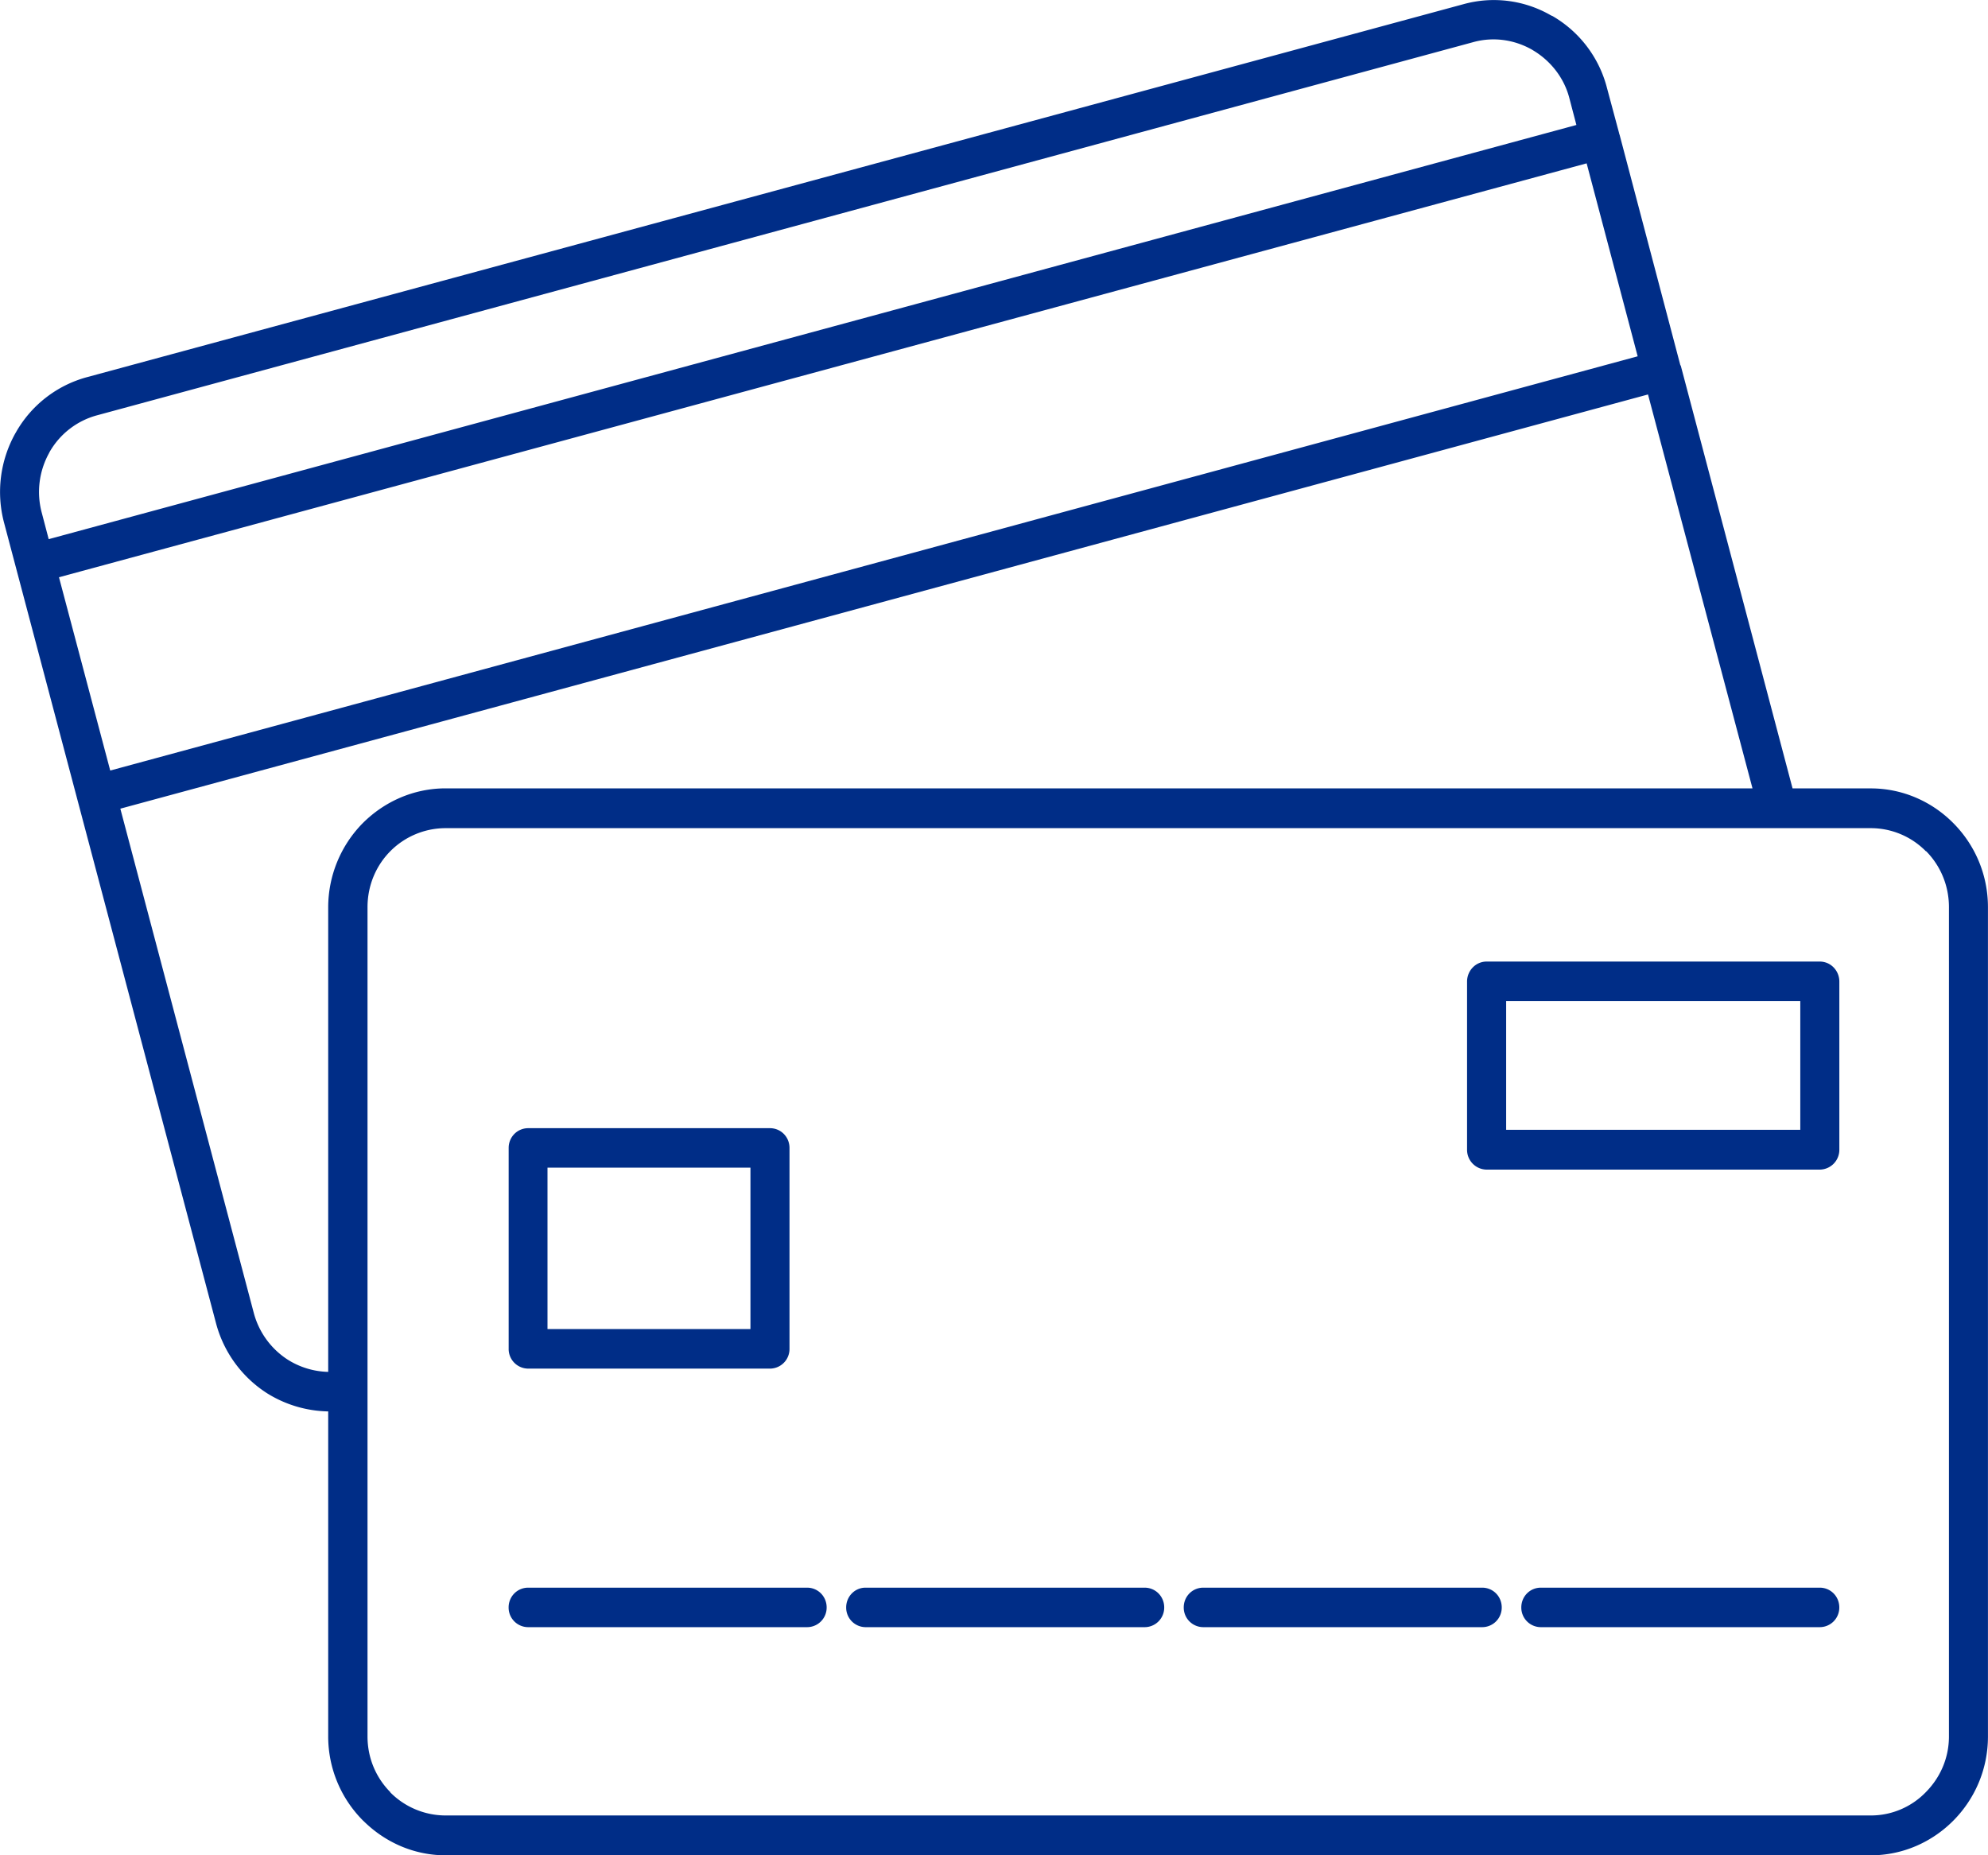
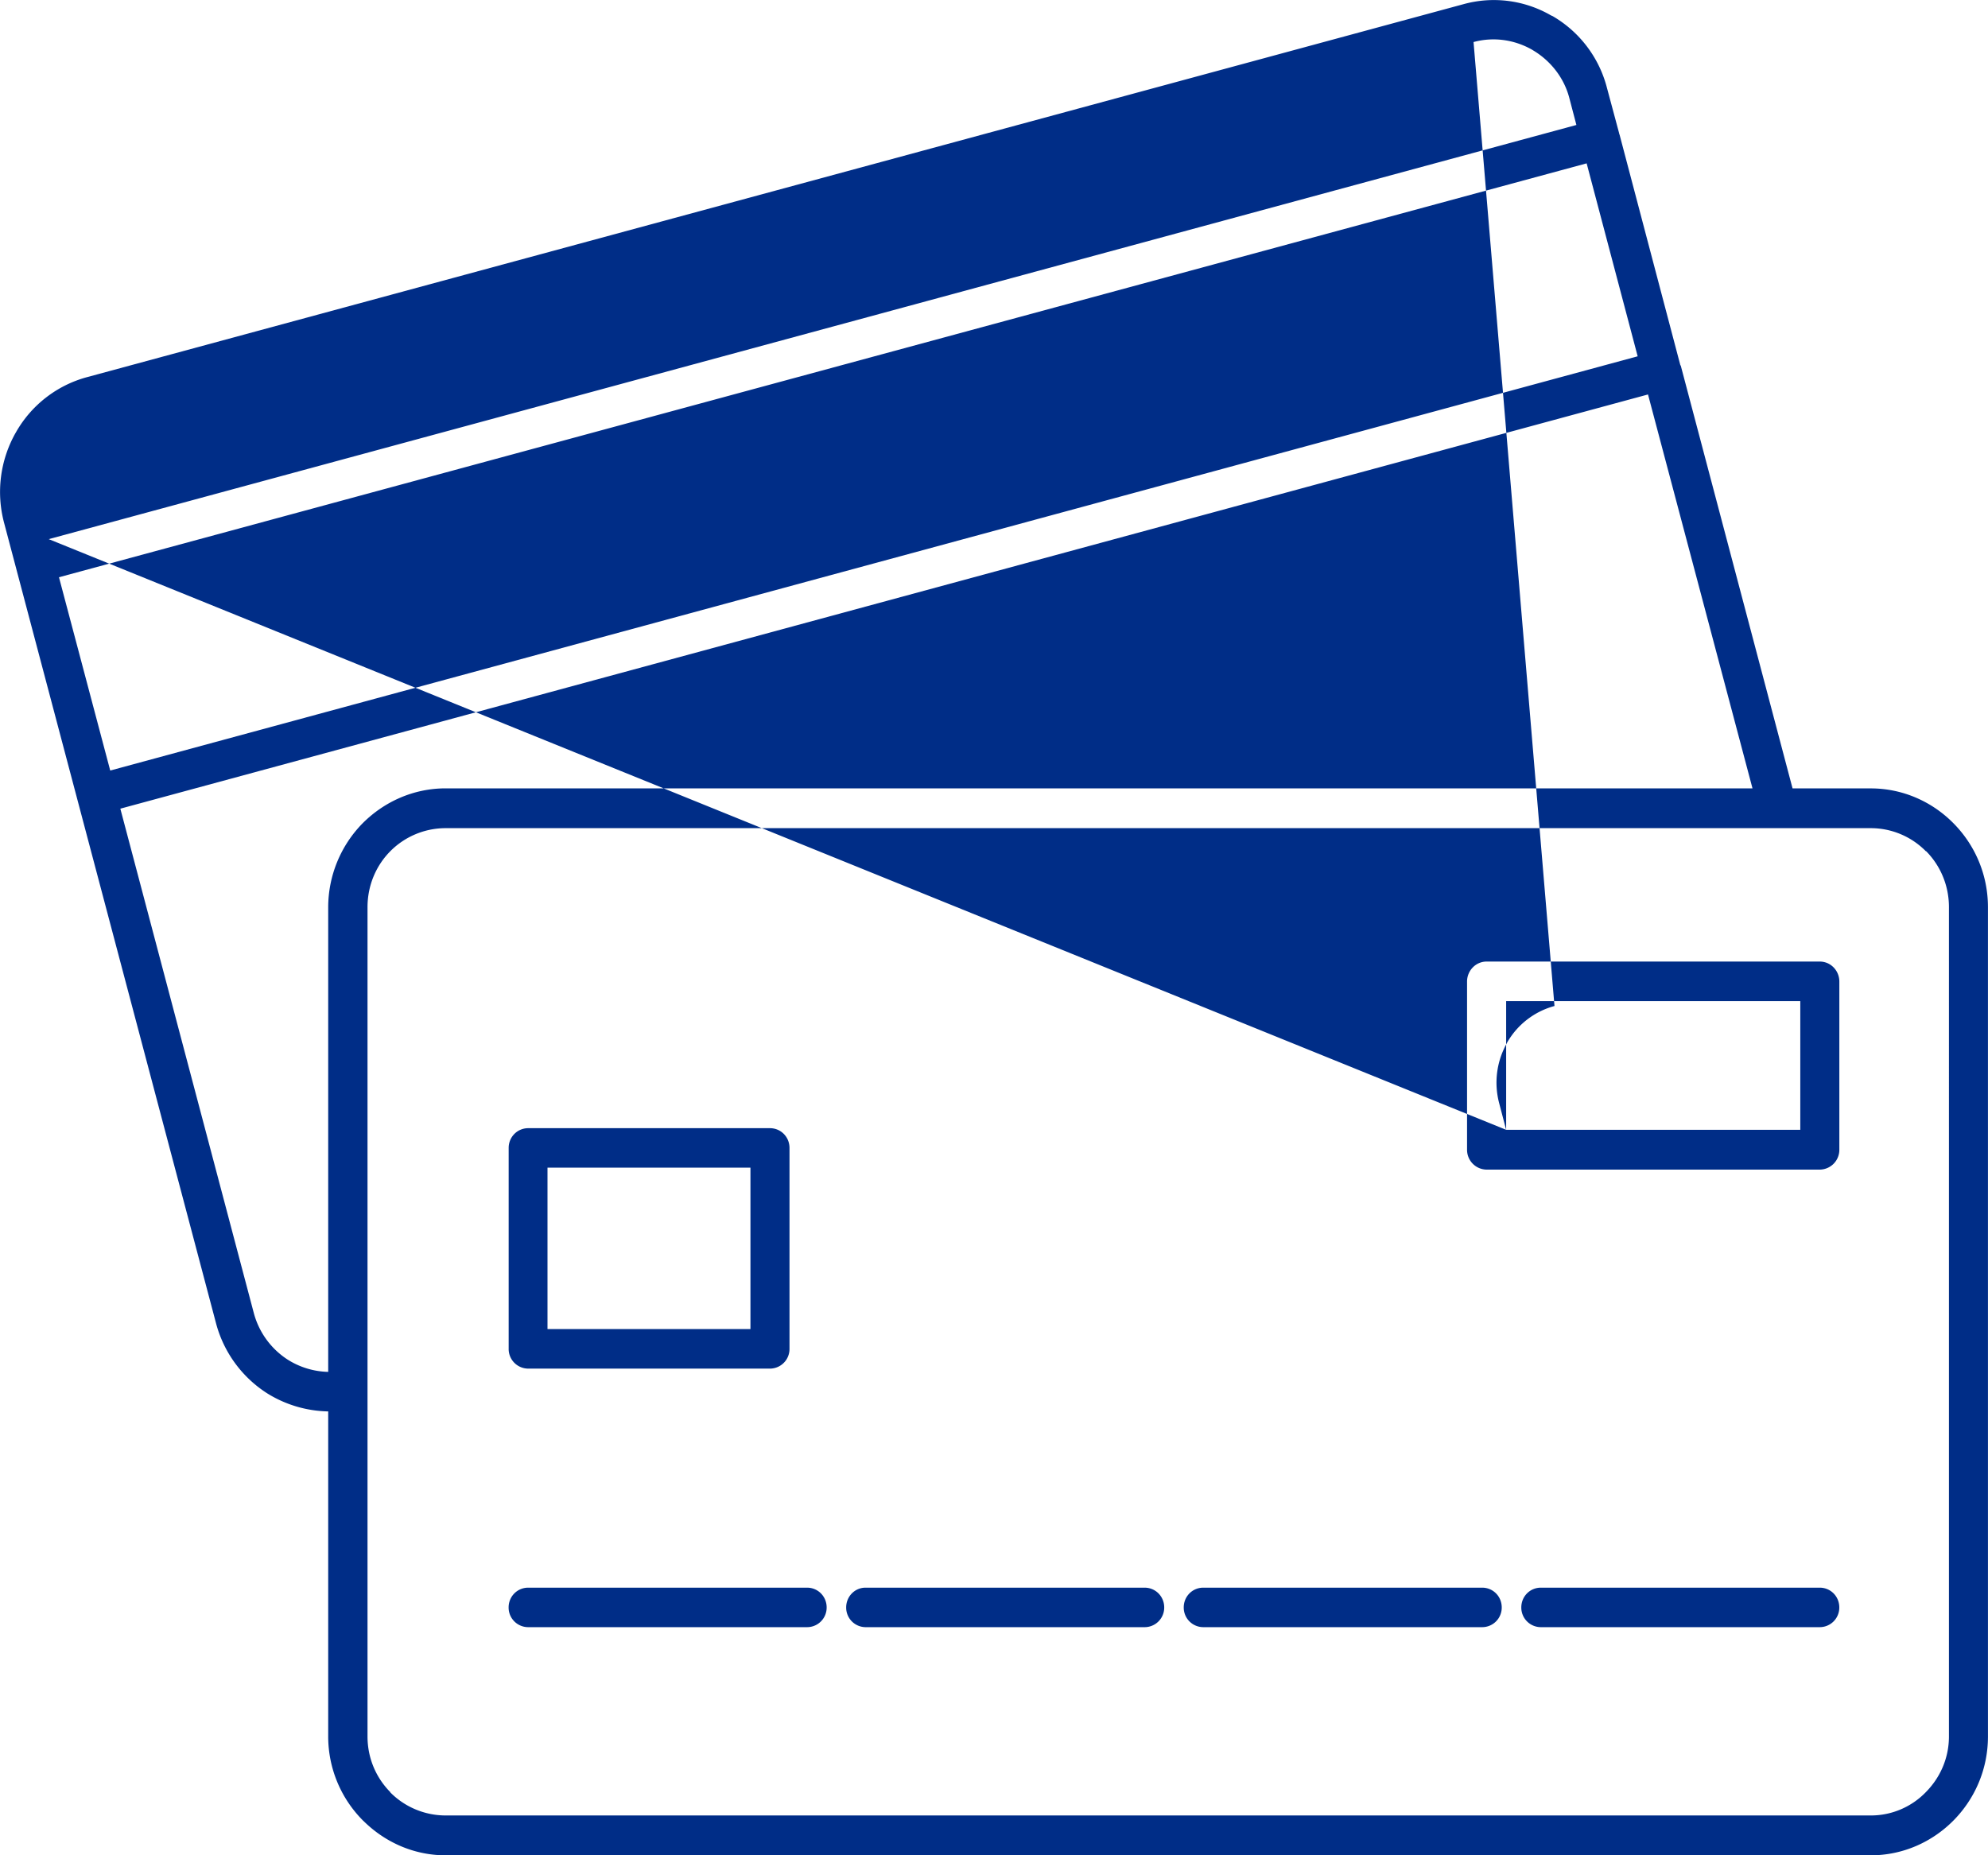
<svg xmlns="http://www.w3.org/2000/svg" width="45" height="42" viewBox="0 0 45 42">
-   <path fill="#002D87" fill-rule="evenodd" d="M7.429 31.952a2.703 2.703 0 0 1-1.382-.41 2.702 2.702 0 0 1-1.155-1.578L.09 11.826a2.72 2.72 0 0 1 .252-2.007l.018-.031a2.64 2.64 0 0 1 1.61-1.25L33.126.095a2.58 2.58 0 0 1 1.984.255l.03.012a2.64 2.64 0 0 1 1.235 1.628l.277 1.032v.012l.006.006 1.376 5.22.006.012.006.007 2.53 9.569h1.77c.73 0 1.394.304 1.873.79.485.49.78 1.161.78 1.9V39.31c0 .74-.295 1.411-.78 1.902-.48.485-1.142.789-1.873.789H10.088c-.73 0-1.388-.304-1.873-.79h-.006v-.005a2.693 2.693 0 0 1-.78-1.896v-7.357zm4.527 4.884a.443.443 0 0 1-.443-.447c0-.249.197-.447.443-.447h6.314c.245 0 .442.198.442.447a.443.443 0 0 1-.442.447h-6.314zm7.634 0a.442.442 0 0 1-.436-.447c0-.249.197-.447.436-.447h6.32c.246 0 .443.198.443.447a.443.443 0 0 1-.443.447h-6.32zm7.647 0a.443.443 0 0 1-.442-.447c0-.249.196-.447.442-.447h6.314c.246 0 .442.198.442.447a.443.443 0 0 1-.442.447h-6.314zm7.64 0a.443.443 0 0 1-.441-.447c0-.249.196-.447.442-.447h6.314c.246 0 .442.198.442.447a.443.443 0 0 1-.442.447h-6.314zM11.957 25.54h5.472c.246 0 .442.198.442.447v4.542a.444.444 0 0 1-.442.454h-5.472a.444.444 0 0 1-.443-.454v-4.542c0-.249.197-.447.443-.447zm.436 4.548h4.594v-3.654h-4.594v3.654zm21.257-8.32h7.543c.246 0 .442.205.442.453v3.803a.448.448 0 0 1-.442.454h-7.543a.448.448 0 0 1-.442-.454v-3.803c0-.248.197-.453.442-.453zm.443 3.809h6.658v-2.914h-6.658v2.914zM1.102 12.205l-.16-.61a1.818 1.818 0 0 1 .167-1.335l.012-.025a1.766 1.766 0 0 1 1.075-.833L33.355.952c.46-.125.933-.05 1.326.174l.019.012c.387.23.7.609.823 1.081l.16.61-34.58 9.376zM37.304 8.93l2.365 8.917h-29.58c-.732 0-1.395.304-1.88.79a2.72 2.72 0 0 0-.78 1.9v10.52a1.792 1.792 0 0 1-.91-.273 1.81 1.81 0 0 1-.773-1.056L2.724 18.307l34.58-9.377zM2.497 17.443L37.07 8.066l-1.155-4.368-34.58 9.37 1.16 4.375zm39.85 1.305H10.088c-.485 0-.933.199-1.253.522-.32.323-.516.77-.516 1.268v18.771c0 .498.197.939.516 1.262v.006c.32.323.768.522 1.253.522h32.259a1.73 1.73 0 0 0 1.246-.528c.32-.323.523-.764.523-1.262V20.538c0-.498-.197-.945-.516-1.268h-.007a1.75 1.75 0 0 0-1.246-.522z" />
+   <path fill="#002D87" fill-rule="evenodd" d="M7.429 31.952a2.703 2.703 0 0 1-1.382-.41 2.702 2.702 0 0 1-1.155-1.578L.09 11.826a2.72 2.72 0 0 1 .252-2.007l.018-.031a2.64 2.64 0 0 1 1.61-1.25L33.126.095a2.58 2.58 0 0 1 1.984.255l.03.012a2.64 2.64 0 0 1 1.235 1.628l.277 1.032v.012l.006.006 1.376 5.22.006.012.006.007 2.53 9.569h1.77c.73 0 1.394.304 1.873.79.485.49.78 1.161.78 1.9V39.31c0 .74-.295 1.411-.78 1.902-.48.485-1.142.789-1.873.789H10.088c-.73 0-1.388-.304-1.873-.79h-.006v-.005a2.693 2.693 0 0 1-.78-1.896v-7.357zm4.527 4.884a.443.443 0 0 1-.443-.447c0-.249.197-.447.443-.447h6.314c.245 0 .442.198.442.447a.443.443 0 0 1-.442.447h-6.314zm7.634 0a.442.442 0 0 1-.436-.447c0-.249.197-.447.436-.447h6.32c.246 0 .443.198.443.447a.443.443 0 0 1-.443.447h-6.32zm7.647 0a.443.443 0 0 1-.442-.447c0-.249.196-.447.442-.447h6.314c.246 0 .442.198.442.447a.443.443 0 0 1-.442.447h-6.314zm7.64 0a.443.443 0 0 1-.441-.447c0-.249.196-.447.442-.447h6.314c.246 0 .442.198.442.447a.443.443 0 0 1-.442.447h-6.314zM11.957 25.54h5.472c.246 0 .442.198.442.447v4.542a.444.444 0 0 1-.442.454h-5.472a.444.444 0 0 1-.443-.454v-4.542c0-.249.197-.447.443-.447zm.436 4.548h4.594v-3.654h-4.594v3.654zm21.257-8.32h7.543c.246 0 .442.205.442.453v3.803a.448.448 0 0 1-.442.454h-7.543a.448.448 0 0 1-.442-.454v-3.803c0-.248.197-.453.442-.453zm.443 3.809h6.658v-2.914h-6.658v2.914zl-.16-.61a1.818 1.818 0 0 1 .167-1.335l.012-.025a1.766 1.766 0 0 1 1.075-.833L33.355.952c.46-.125.933-.05 1.326.174l.019.012c.387.23.7.609.823 1.081l.16.61-34.58 9.376zM37.304 8.93l2.365 8.917h-29.58c-.732 0-1.395.304-1.88.79a2.72 2.72 0 0 0-.78 1.9v10.52a1.792 1.792 0 0 1-.91-.273 1.81 1.81 0 0 1-.773-1.056L2.724 18.307l34.58-9.377zM2.497 17.443L37.07 8.066l-1.155-4.368-34.58 9.37 1.16 4.375zm39.85 1.305H10.088c-.485 0-.933.199-1.253.522-.32.323-.516.77-.516 1.268v18.771c0 .498.197.939.516 1.262v.006c.32.323.768.522 1.253.522h32.259a1.73 1.73 0 0 0 1.246-.528c.32-.323.523-.764.523-1.262V20.538c0-.498-.197-.945-.516-1.268h-.007a1.75 1.75 0 0 0-1.246-.522z" />
</svg>